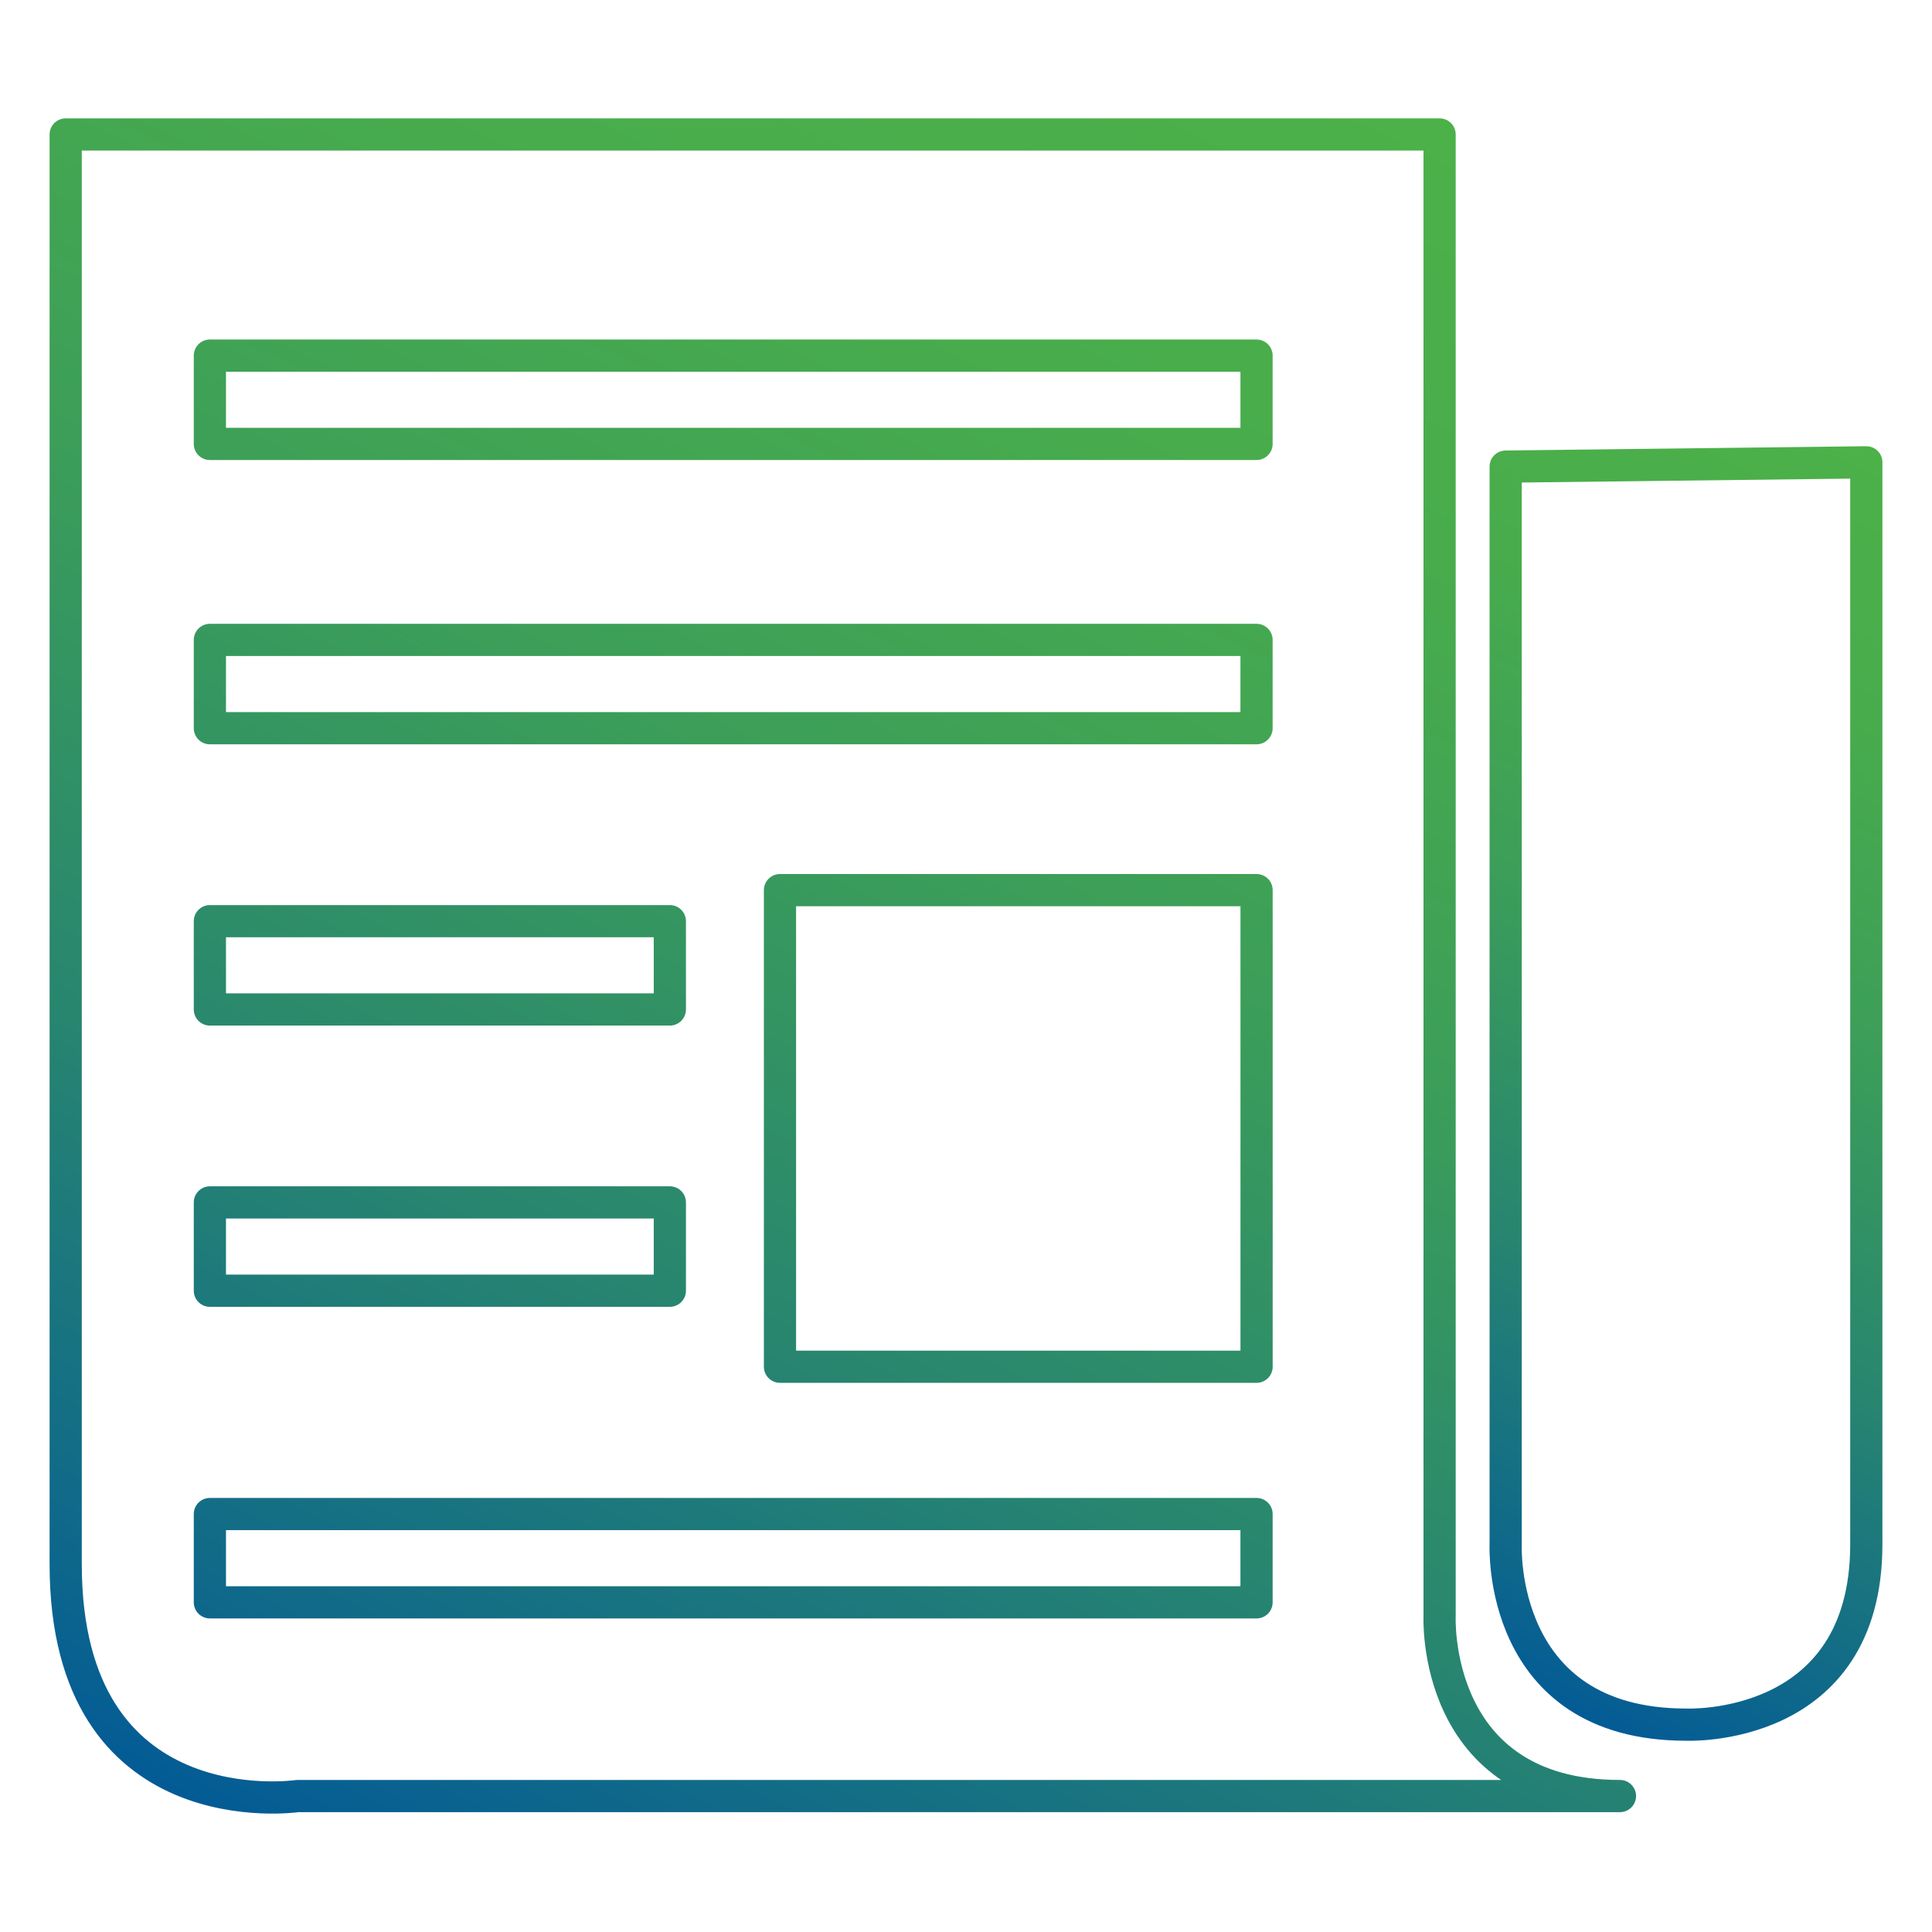
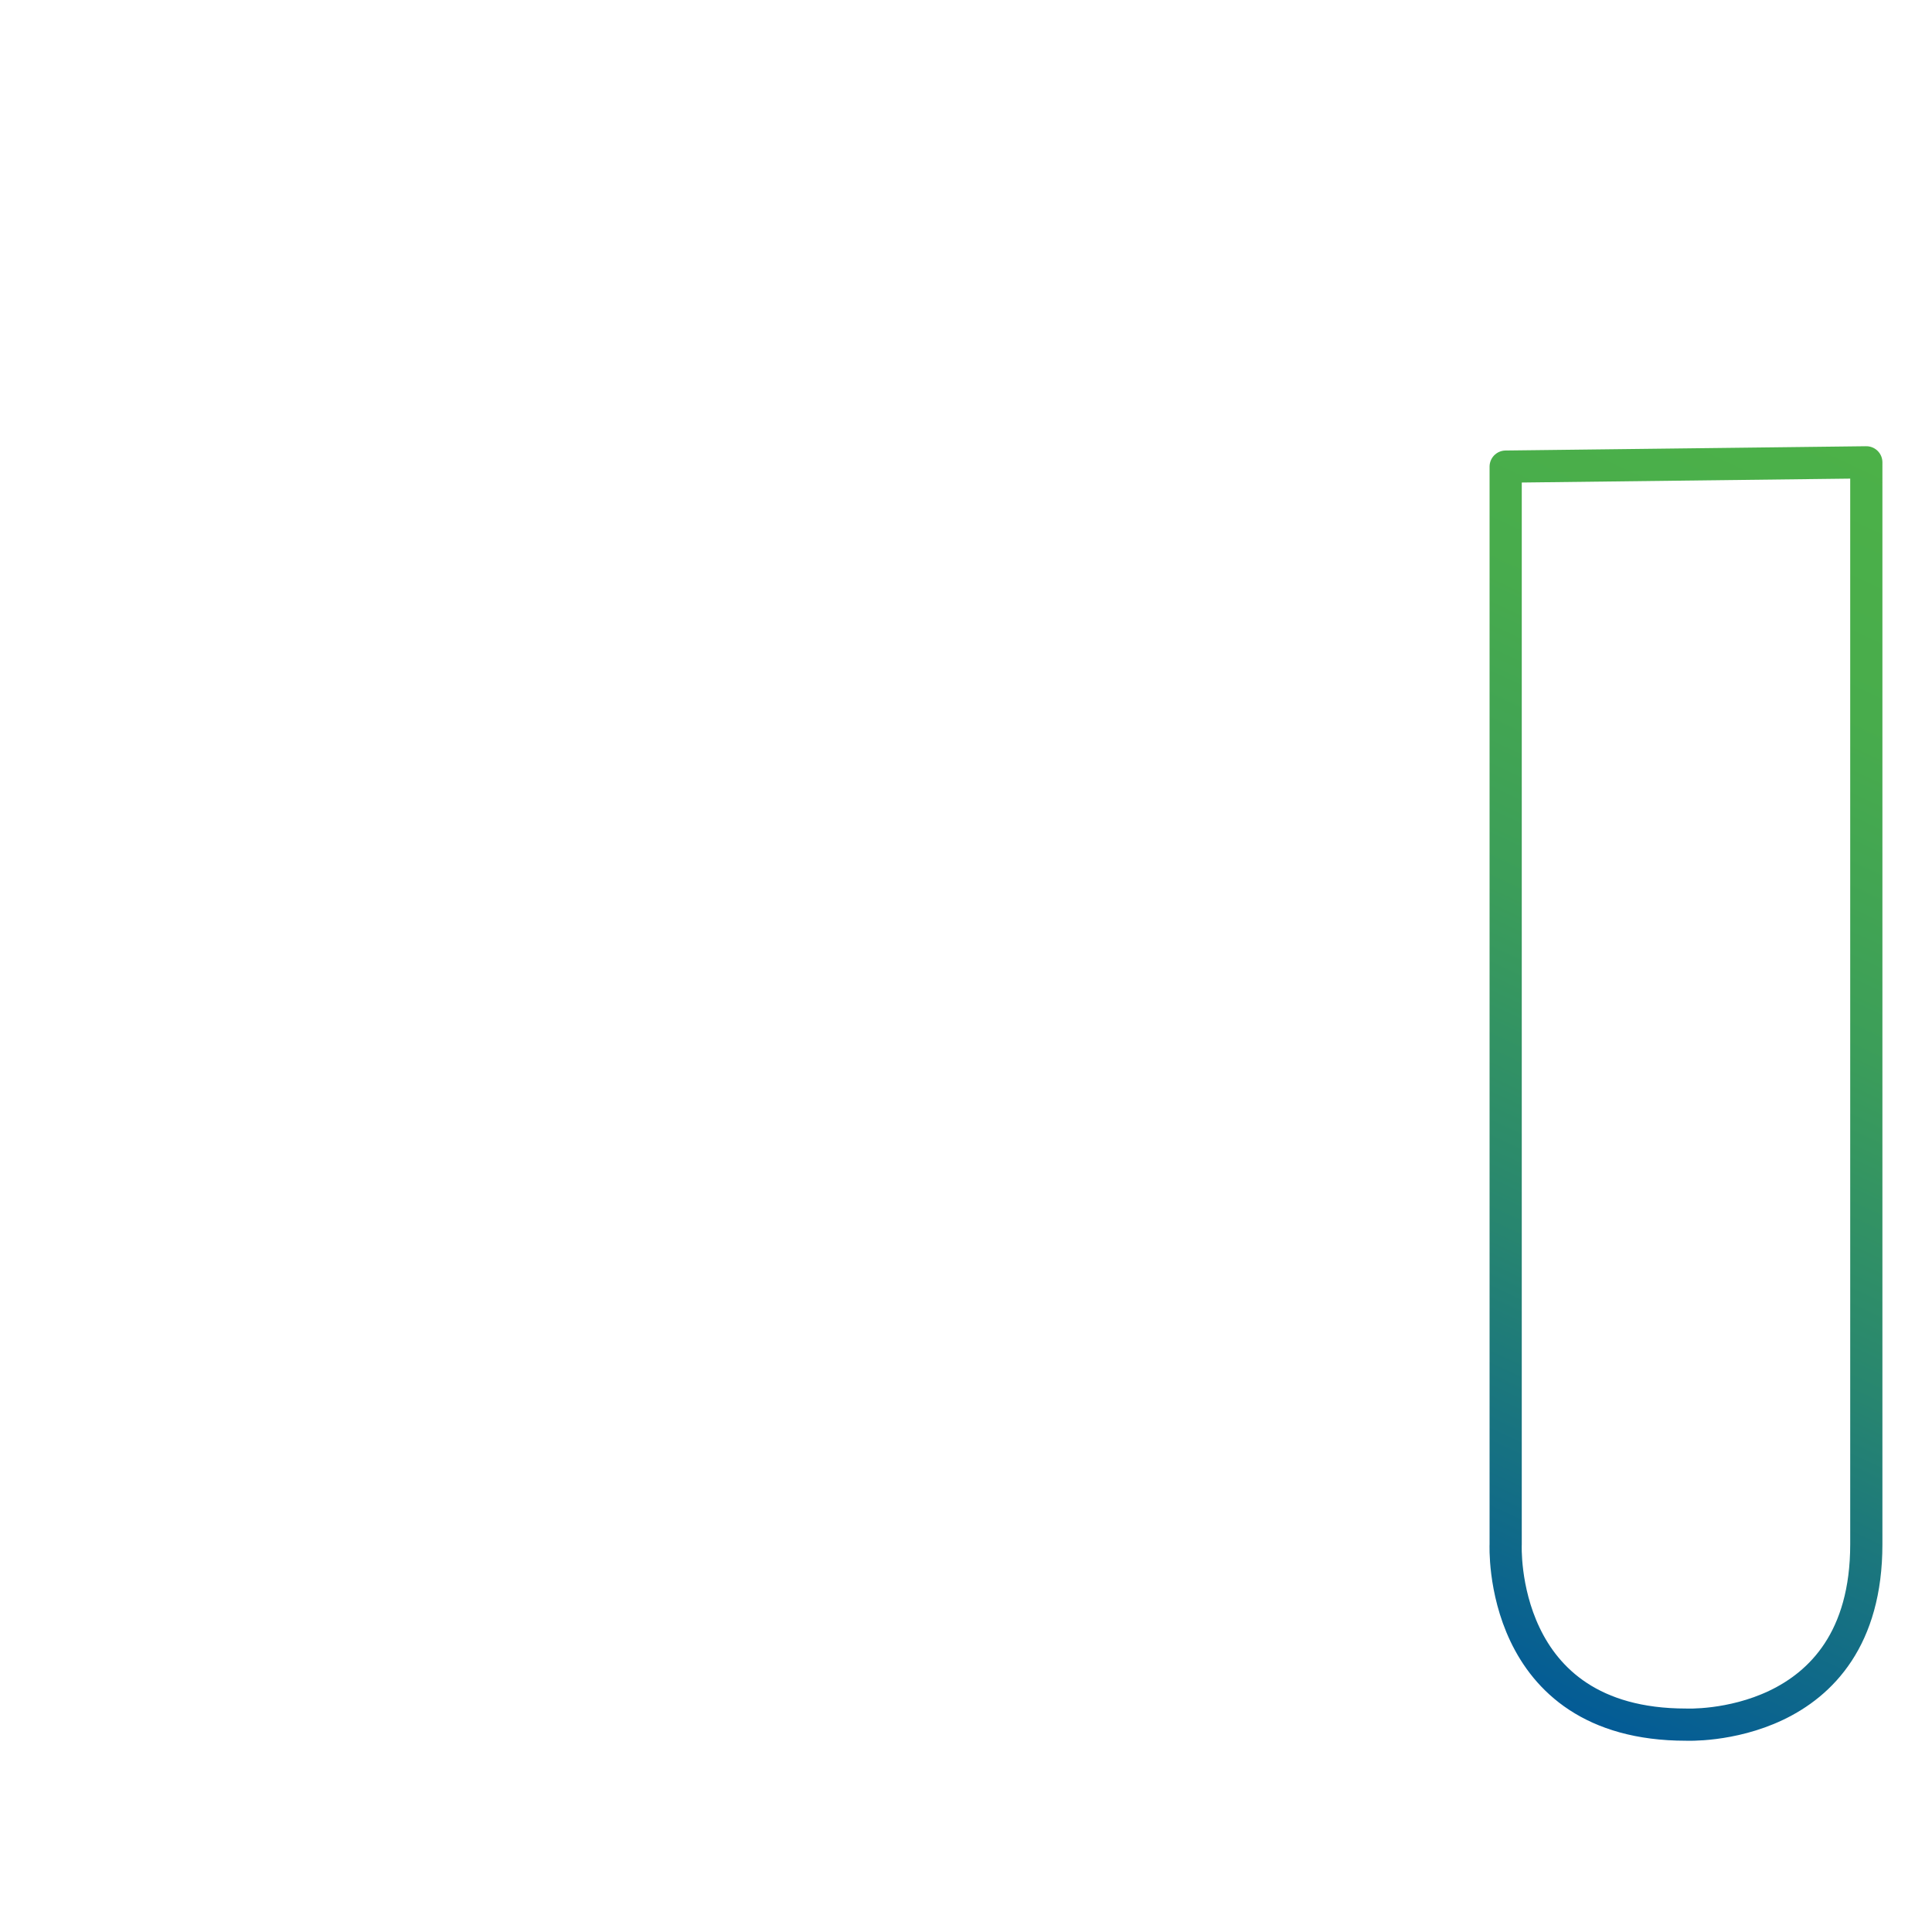
<svg xmlns="http://www.w3.org/2000/svg" version="1.1" id="Layer_1" x="0px" y="0px" viewBox="0 0 60 60" enable-background="new 0 0 60 60" xml:space="preserve">
  <g>
    <linearGradient id="SVGID_1_" gradientUnits="userSpaceOnUse" x1="43.615" y1="50.774" x2="60.336" y2="14.914">
      <stop offset="0" style="stop-color:#035B96" />
      <stop offset="0.07" style="stop-color:#0C658D" />
      <stop offset="0.328" style="stop-color:#28866F" />
      <stop offset="0.575" style="stop-color:#3C9E59" />
      <stop offset="0.805" style="stop-color:#48AC4C" />
      <stop offset="1" style="stop-color:#4CB148" />
    </linearGradient>
    <path fill="none" stroke="url(#SVGID_1_)" stroke-linecap="round" stroke-linejoin="round" stroke-miterlimit="10" d="M46.76,47.96   c0,0-0.267,5.6,5.6,5.6c0,0,5.6,0.267,5.6-5.6V14.358L46.76,14.491V47.96z" />
    <linearGradient id="SVGID_2_" gradientUnits="userSpaceOnUse" x1="12.603" y1="59.081" x2="39.578" y2="1.232">
      <stop offset="0" style="stop-color:#035B96" />
      <stop offset="0.07" style="stop-color:#0C658D" />
      <stop offset="0.328" style="stop-color:#28866F" />
      <stop offset="0.575" style="stop-color:#3C9E59" />
      <stop offset="0.805" style="stop-color:#48AC4C" />
      <stop offset="1" style="stop-color:#4CB148" />
    </linearGradient>
-     <path fill="none" stroke="url(#SVGID_2_)" stroke-linecap="round" stroke-linejoin="round" stroke-miterlimit="10" d="   M44.708,50.178V4.176h-0.002H2.04v44.402c0,8.267,7.2,7.2,7.2,7.2h41.069C44.442,55.779,44.708,50.178,44.708,50.178z    M6.518,28.608h14.285v2.742H6.518V28.608z M6.518,37.342h14.285v2.742H6.518V37.342z M39.023,49.762H6.518V47.02h32.505V49.762z    M39.023,42.445H24.223V27.644h14.801V42.445z M39.023,22.615H6.518v-2.742h32.505V22.615z M39.023,13.786H6.518v-2.742h32.505   V13.786z" />
  </g>
</svg>